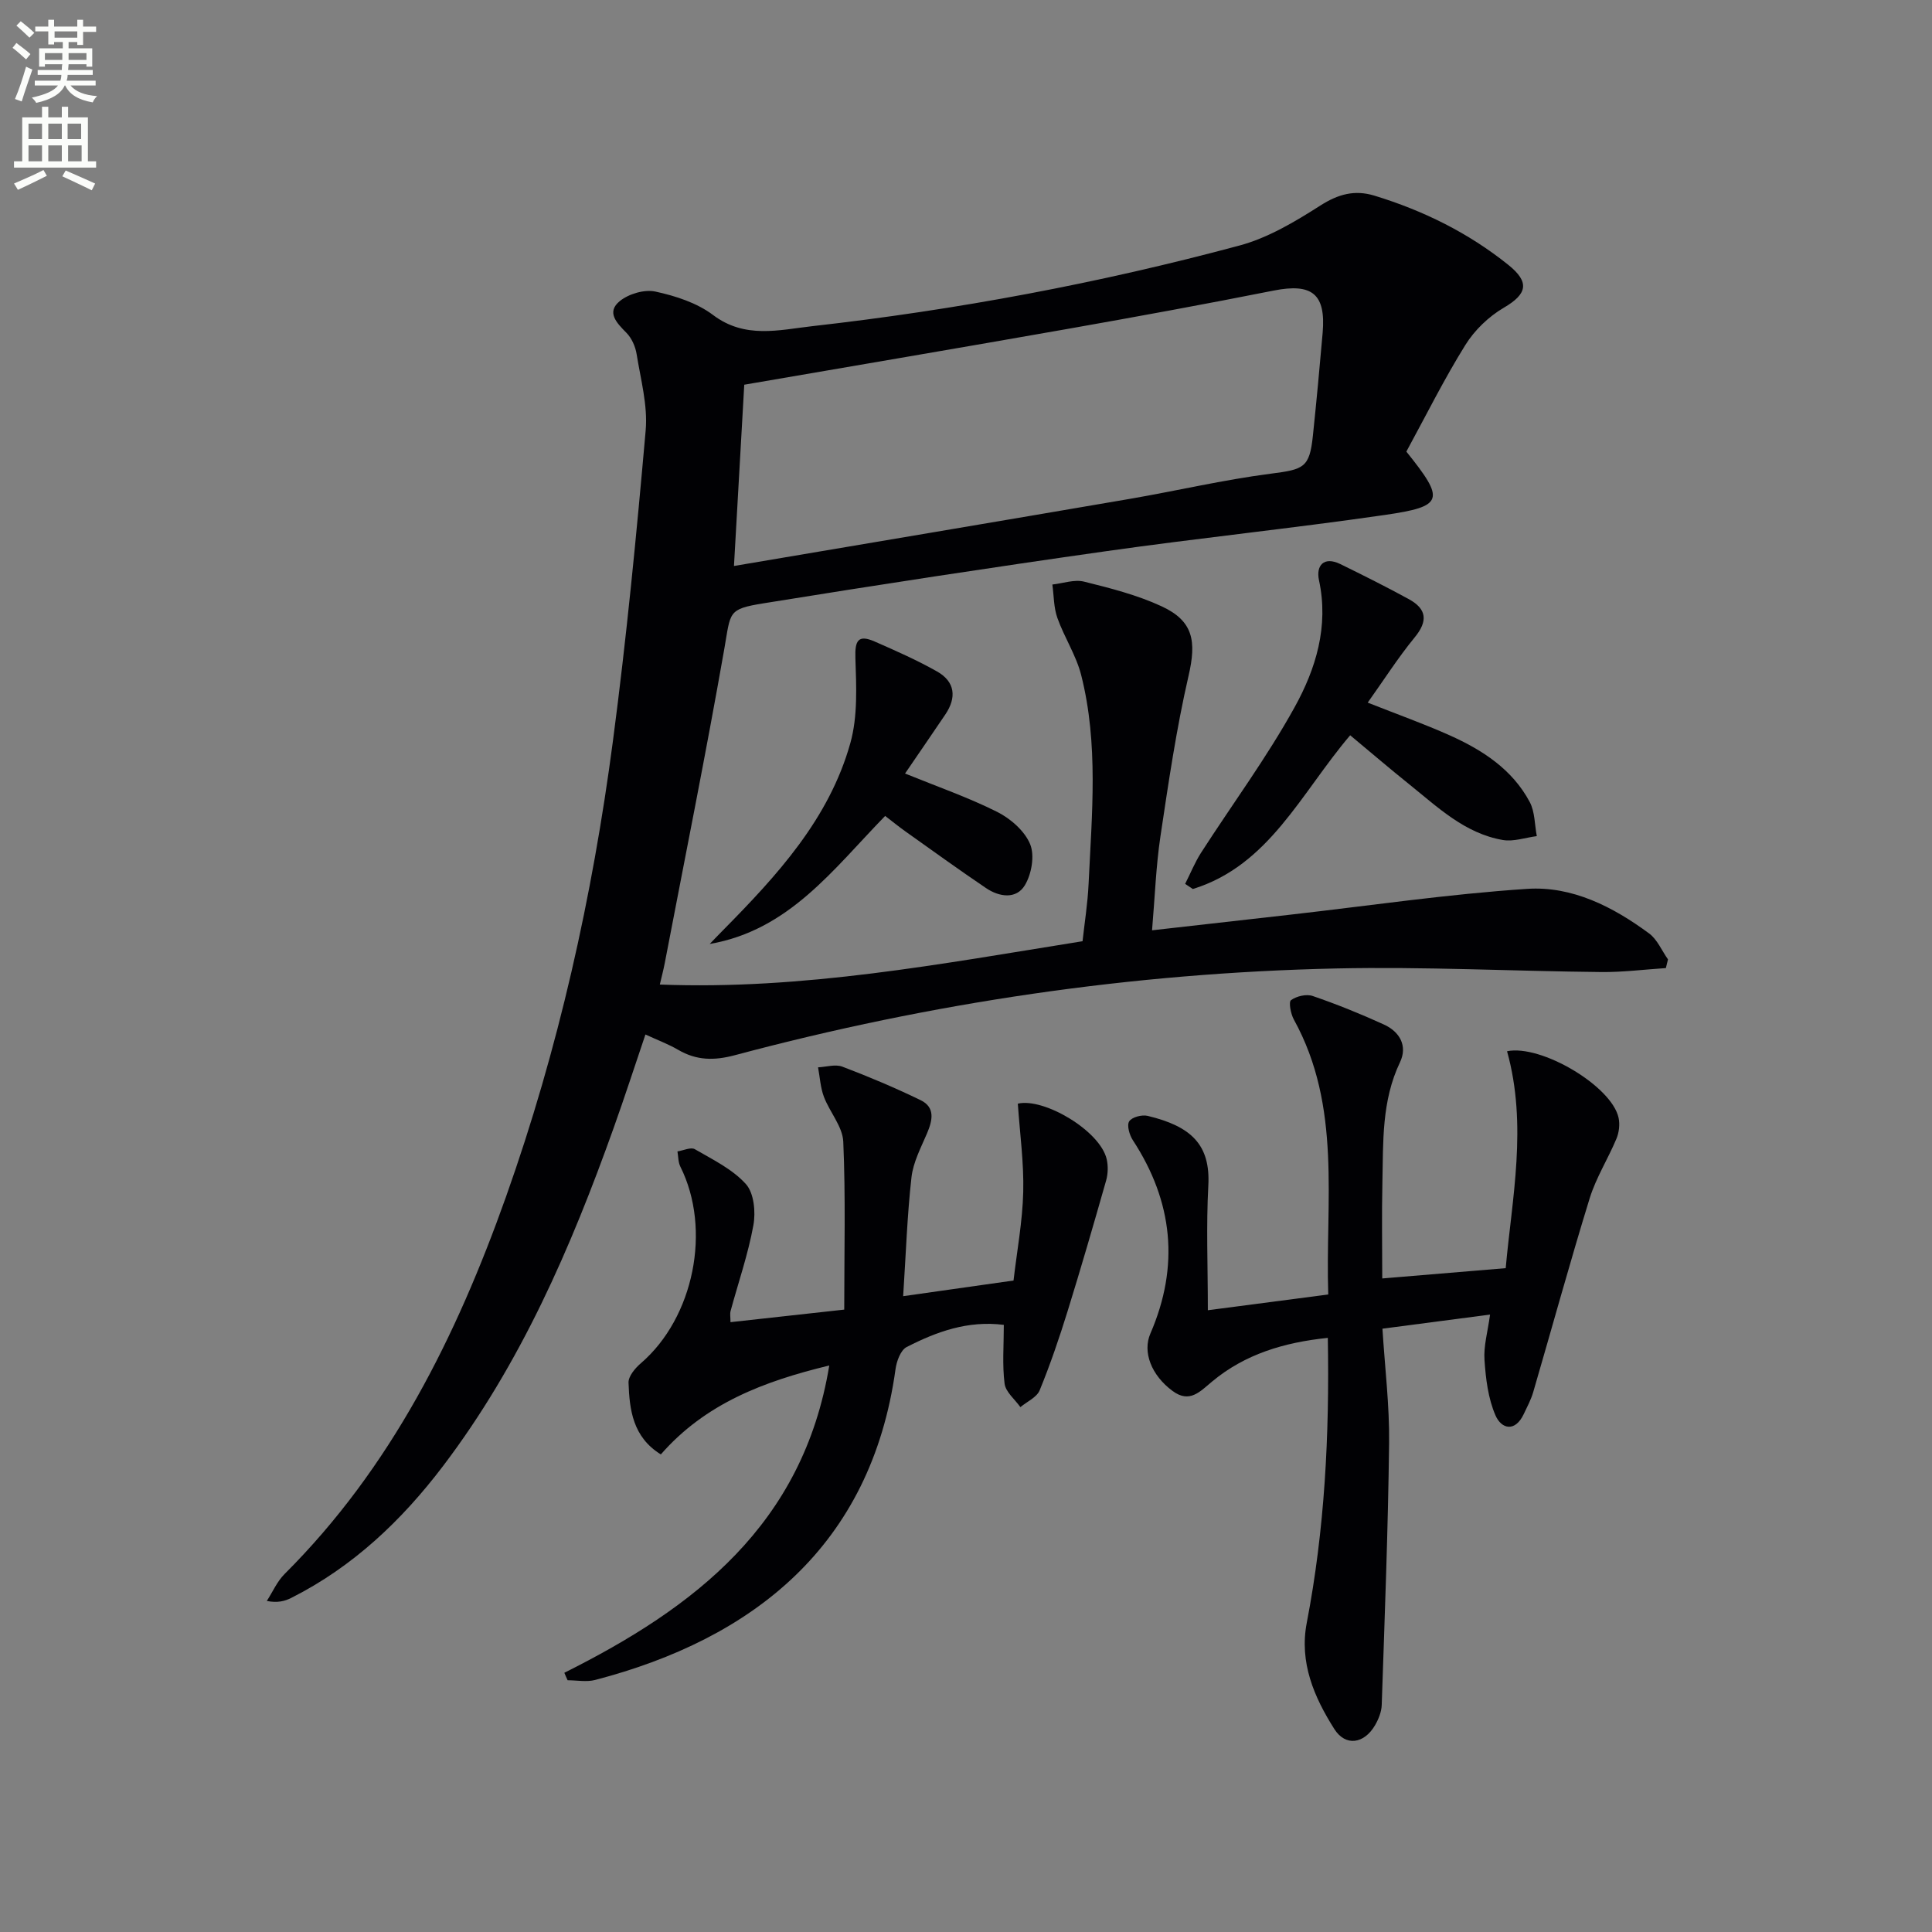
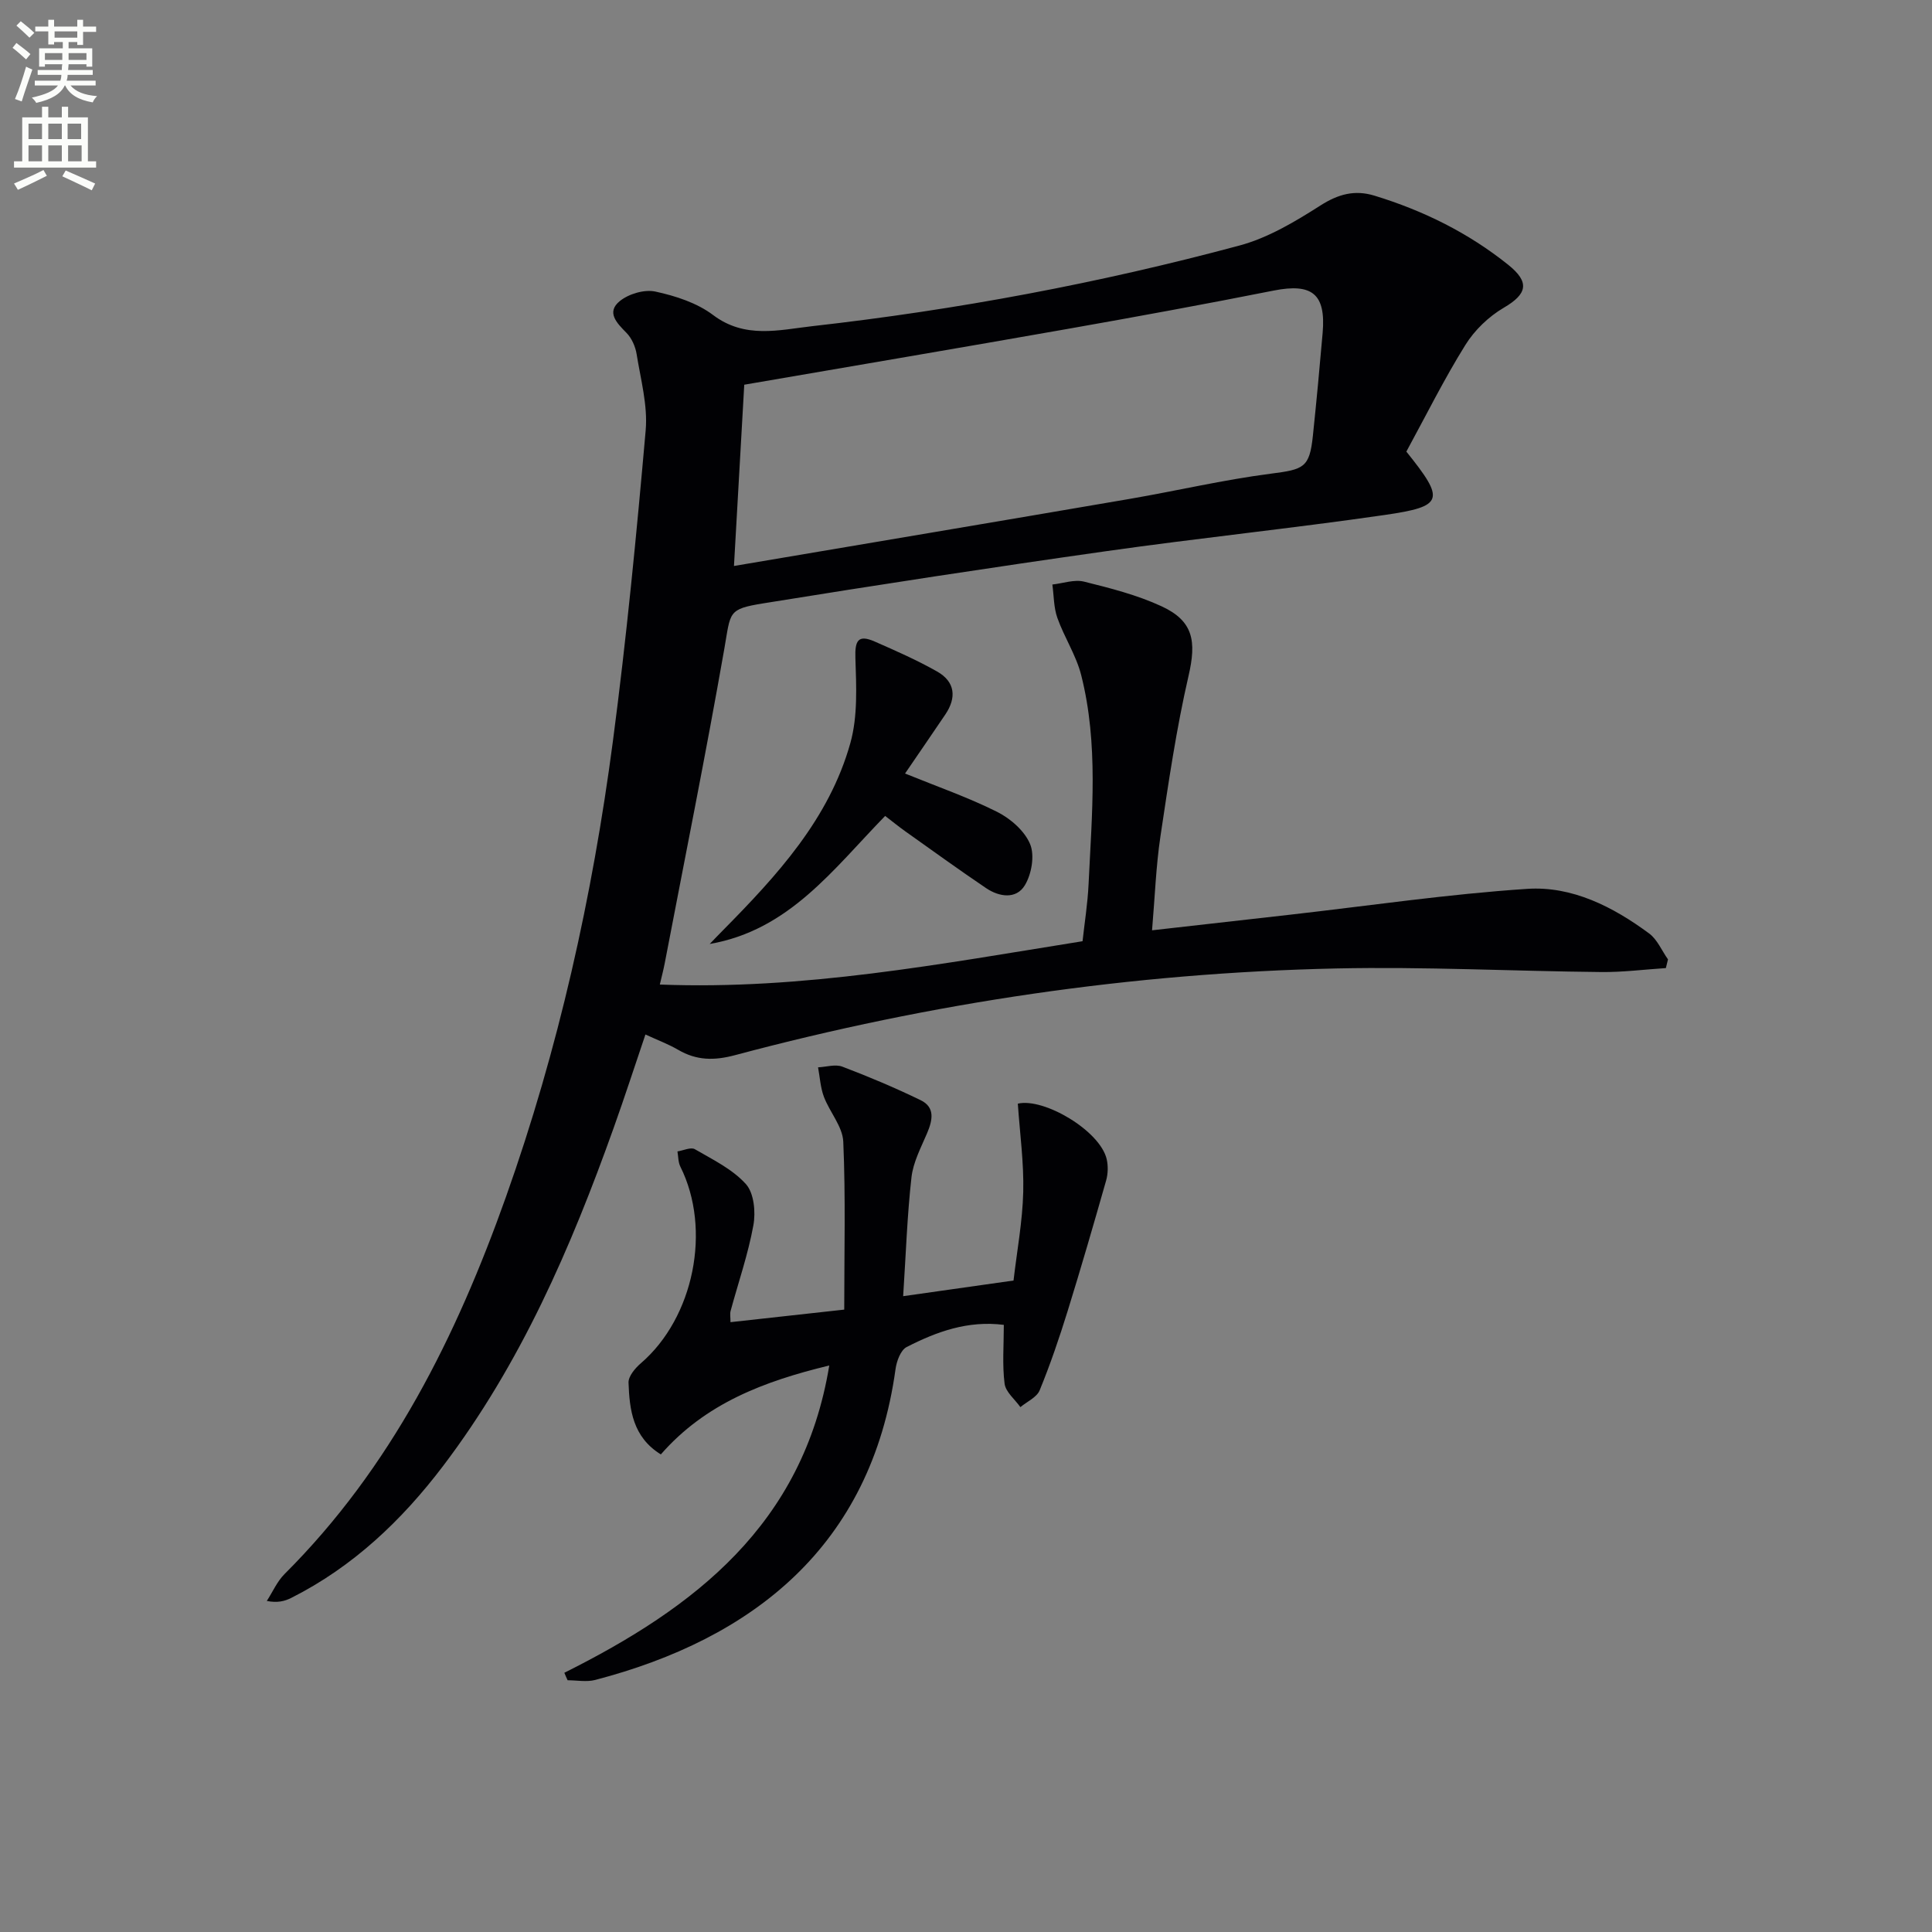
<svg xmlns="http://www.w3.org/2000/svg" enable-background="new 0 0 400 400" viewBox="0 0 400 400">
  <rect x="0" y="0" width="400" height="400" fill="#808080" stroke="none" />
  <path d="m2.6 9.9.8-1c.9.7 1.9 1.4 2.9 2.3l-.9 1.1c-1.1-1-2-1.8-2.8-2.4zm.5 10.6c.9-2.1 1.6-4.3 2.3-6.7.4.2.8.4 1.3.6-.7 2.1-1.5 4.3-2.2 6.6zm.3-15.2.9-.9c1 .8 2 1.6 2.8 2.4l-1 1c-.9-.9-1.8-1.7-2.7-2.5zm12.6-1.2h1.2v1.4h2.7v1.1h-2.7v2.7h-1.2v-.6h-1.8v1.3h4.9v3.8h-1.2v-.5h-3.7c0 .4-.1.9-.1 1.2h5.1v1h-5.2c0 .5-.1.9-.2 1.2h6v1h-5.2c1.1 1.3 2.9 2 5.5 2.2-.4.4-.7.8-.9 1.3-2.9-.5-4.8-1.6-5.7-3.5h-.1c-.8 1.7-2.7 2.9-5.9 3.6-.2-.4-.6-.8-.9-1.1 2.8-.6 4.6-1.4 5.4-2.5h-4.8v-1h5.3c.1-.3.2-.7.2-1.2h-4.9v-1h5c0-.4 0-.8.1-1.2h-3.6v.5h-1.2v-3.8h4.9v-1.3h-1.8v.5h-1.2v-2.7h-2.7v-1h2.7v-1.4h1.2v1.4h4.8zm-6.7 8.3h3.6c0-.4 0-.9 0-1.4h-3.6zm1.9-4.6h4.8v-1.3h-4.7v1.3zm6.7 3.2h-3.7v1.4h3.7z" fill="#fbfcfa" />
  <path d="m8.7 22.1h1.3v2.2h2.8v-2.2h1.3v2.2h4.1v9.1h1.7v1.3h-17v-1.3h1.7v-9.1h4.1zm.3 13.1.7 1.2c-1.8.9-3.8 1.9-6 2.9-.2-.4-.5-.8-.8-1.3 2.3-1 4.4-1.9 6.1-2.8zm-3.1-6.4h2.8v-3.2h-2.8zm0 4.6h2.8v-3.3h-2.8zm4.1-4.6h2.8v-3.2h-2.8zm0 4.6h2.8v-3.3h-2.8zm3.6 1.9c2.1.9 4.1 1.8 6.1 2.7l-.7 1.4c-2.2-1.1-4.2-2-6.1-2.9zm3.2-9.7h-2.8v3.2h2.8zm-2.7 7.8h2.8v-3.3h-2.8z" fill="#fbfcfa" />
  <g fill="#010104">
    <path d="m291.17 93.5c8.06 10.03 7.79 11.34-4.48 13.12-19.21 2.78-38.54 4.78-57.76 7.51-23.65 3.35-47.27 6.97-70.85 10.78-7.47 1.21-6.77 1.76-8.12 9.43-3.81 21.72-8.17 43.35-12.32 65.01-.27 1.42-.64 2.82-1.03 4.49 29.63 1.15 58.21-4.28 87.52-8.97.4-3.7 1.06-7.77 1.25-11.87.68-14.45 2.08-28.97-1.53-43.22-1.04-4.11-3.51-7.83-4.94-11.87-.76-2.15-.71-4.58-1.03-6.89 2.2-.24 4.54-1.1 6.56-.6 5.44 1.35 10.98 2.76 16.04 5.1 6.64 3.06 7.24 7.28 5.6 14.39-2.53 10.96-4.16 22.15-5.83 33.29-.92 6.19-1.14 12.48-1.73 19.41 9.64-1.09 19.15-2.16 28.66-3.24 16.33-1.85 32.62-4.26 49-5.34 9.3-.62 17.77 3.7 25.25 9.23 1.7 1.25 2.62 3.56 3.91 5.37-.15.6-.3 1.2-.44 1.8-4.46.29-8.93.87-13.39.82-18.3-.18-36.62-1.14-54.9-.74-42.17.92-83.68 7.06-124.43 17.95-4.35 1.16-7.98 1.11-11.78-1.11-1.99-1.16-4.17-1.97-6.77-3.17-2.23 6.58-4.3 12.97-6.56 19.29-8.86 24.83-19.28 48.9-35.36 70.08-8.55 11.26-18.63 20.83-31.39 27.27-1.36.69-2.87 1.08-5.08.64 1.21-1.87 2.13-4.03 3.67-5.57 22.09-22.03 35.55-49.15 45.83-78.05 10.88-30.61 17.91-62.2 22.15-94.35 2.82-21.39 4.9-42.89 6.79-64.39.45-5.16-1.03-10.53-1.87-15.76-.25-1.57-1.01-3.32-2.11-4.43-2.02-2.05-4.22-4.27-1.37-6.58 1.85-1.5 5.12-2.46 7.38-1.96 4.15.9 8.58 2.33 11.91 4.84 6.62 5 13.67 3.1 20.55 2.32 29.89-3.37 59.42-8.89 88.46-16.7 5.91-1.59 11.51-4.94 16.74-8.28 3.71-2.37 7.12-3.29 11.2-2.04 10.11 3.09 19.44 7.69 27.71 14.33 4.5 3.61 3.91 6.04-.95 8.88-3.11 1.82-6.04 4.64-7.94 7.7-4.4 7.06-8.1 14.52-12.22 22.08zm-139.21 23.68c27.93-4.73 54.88-9.25 81.82-13.87 9.79-1.68 19.49-3.97 29.33-5.24 6.83-.88 8.02-1.22 8.71-7.86.74-7.09 1.41-14.19 2.02-21.3.69-8.07-2.19-10.32-10.14-8.75-14.15 2.81-28.35 5.41-42.56 7.92-22.18 3.91-44.39 7.67-67.05 11.57-.67 11.8-1.38 24.29-2.13 37.53z" />
-     <path d="m308.5 272.17c-7.77 1.02-14.78 1.94-22.28 2.92.51 8.17 1.47 15.92 1.38 23.66-.22 18.09-.92 36.18-1.53 54.27-.05 1.42-.67 2.95-1.4 4.2-2.24 3.82-6.08 4.43-8.41.76-4.19-6.61-7.29-13.78-5.71-21.99 3.72-19.34 4.72-38.86 4.36-59-9.06.94-17.16 3.37-23.98 9.06-2.52 2.1-4.64 4.52-8.14 1.95-4.45-3.27-6.26-8.11-4.62-11.89 6.07-14 4.69-27.32-3.63-40.05-.7-1.08-1.28-3.07-.75-3.9.55-.87 2.64-1.42 3.82-1.13 9.05 2.17 13.02 5.99 12.56 14.44-.45 8.25-.1 16.55-.1 25.8 9.13-1.19 16.73-2.18 24.93-3.26-.64-19.17 2.88-38.81-7.13-56.94-.64-1.17-1.1-3.62-.58-4 1.14-.83 3.19-1.31 4.49-.86 5.01 1.72 9.94 3.71 14.75 5.91 3.27 1.49 4.94 4.42 3.32 7.82-3.82 7.99-3.46 16.49-3.64 24.94-.15 6.63-.03 13.26-.03 19.81 8.67-.72 16.84-1.41 25.56-2.13 1.28-14.35 4.55-29.56.28-44.91 7.01-1.46 21.65 7.18 23.09 13.78.29 1.36.1 3.03-.44 4.32-1.74 4.17-4.23 8.08-5.55 12.36-4.1 13.3-7.78 26.74-11.68 40.1-.46 1.58-1.26 3.07-1.97 4.57-1.79 3.78-4.62 3.1-5.85.25-1.52-3.5-2.01-7.57-2.27-11.45-.21-2.89.67-5.85 1.15-9.41z" />
    <path d="m116.84 346.33c26.91-13.45 49.43-30.64 54.85-63.62-13.55 3.27-25.67 7.88-34.87 18.41-5.81-3.59-6.49-9.22-6.69-14.85-.05-1.32 1.37-3.01 2.55-4.02 10.99-9.45 14.68-27.72 8.18-40.71-.46-.92-.42-2.1-.6-3.15 1.22-.19 2.77-.94 3.6-.46 3.71 2.15 7.79 4.13 10.57 7.22 1.68 1.86 2.05 5.8 1.55 8.53-1.09 6-3.12 11.84-4.72 17.75-.16.59-.02 1.26-.02 2.31 7.94-.88 15.59-1.72 23.55-2.6 0-11.92.3-23.36-.2-34.77-.14-3.14-2.81-6.12-4.01-9.29-.72-1.91-.83-4.06-1.21-6.1 1.69-.08 3.58-.69 5.03-.14 5.48 2.08 10.91 4.37 16.19 6.93 3.08 1.49 2.49 4.17 1.34 6.88-1.27 2.97-2.87 5.99-3.22 9.11-.89 7.89-1.15 15.85-1.72 24.6 7.94-1.13 15.19-2.16 22.85-3.24.72-6.18 1.86-12.25 2.01-18.35.15-6.04-.7-12.1-1.12-18.27 5.4-1.27 17.05 5.62 18.4 11.5.32 1.4.27 3.04-.12 4.42-2.57 9.03-5.19 18.06-7.97 27.03-1.72 5.54-3.59 11.04-5.79 16.4-.6 1.46-2.62 2.34-3.99 3.48-1.14-1.61-3.05-3.13-3.27-4.86-.5-3.9-.16-7.9-.16-12.17-7.44-.95-13.93 1.42-20.12 4.59-1.24.64-2.08 2.93-2.3 4.57-5.07 36.7-29.57 55.85-62.2 64.36-1.78.46-3.79.06-5.69.06-.26-.54-.47-1.05-.68-1.55z" />
-     <path d="m283.17 145.47c6.27 2.48 11.72 4.42 16.99 6.78 6.76 3.03 12.95 7.03 16.55 13.79 1.09 2.04 1.01 4.69 1.47 7.07-2.35.3-4.81 1.19-7.05.8-7.87-1.36-13.47-6.8-19.4-11.56-3.98-3.19-7.85-6.51-12.19-10.12-10.22 12.01-16.78 26.95-32.58 31.83-.53-.35-1.06-.7-1.59-1.06 1.09-2.15 2-4.42 3.29-6.44 6.46-10.04 13.6-19.69 19.36-30.11 4.4-7.94 7.13-16.75 5.06-26.33-.64-2.98.96-5.02 4.43-3.33 4.76 2.33 9.51 4.71 14.16 7.25 3.75 2.05 4.01 4.56 1.18 7.98-3.41 4.16-6.32 8.74-9.68 13.45z" />
    <path d="m183.26 168.93c-10.84 11.14-19.9 23.65-36.32 26.51.92-.96 1.84-1.93 2.78-2.87 11.16-11.31 21.95-23.02 26.34-38.74 1.55-5.54 1.23-11.73 1.04-17.6-.12-3.59.55-4.92 3.99-3.41 4.38 1.92 8.78 3.86 12.93 6.21 3.74 2.12 4.07 5.39 1.69 8.91-2.68 3.96-5.39 7.91-8.33 12.21 6.69 2.72 13.08 4.94 19.07 7.94 2.77 1.39 5.7 3.95 6.83 6.69.97 2.35.3 6.2-1.1 8.51-1.78 2.94-5.3 2.43-8.03.58-5.64-3.81-11.15-7.8-16.7-11.74-1.35-.96-2.62-2-4.19-3.2z" />
  </g>
</svg>